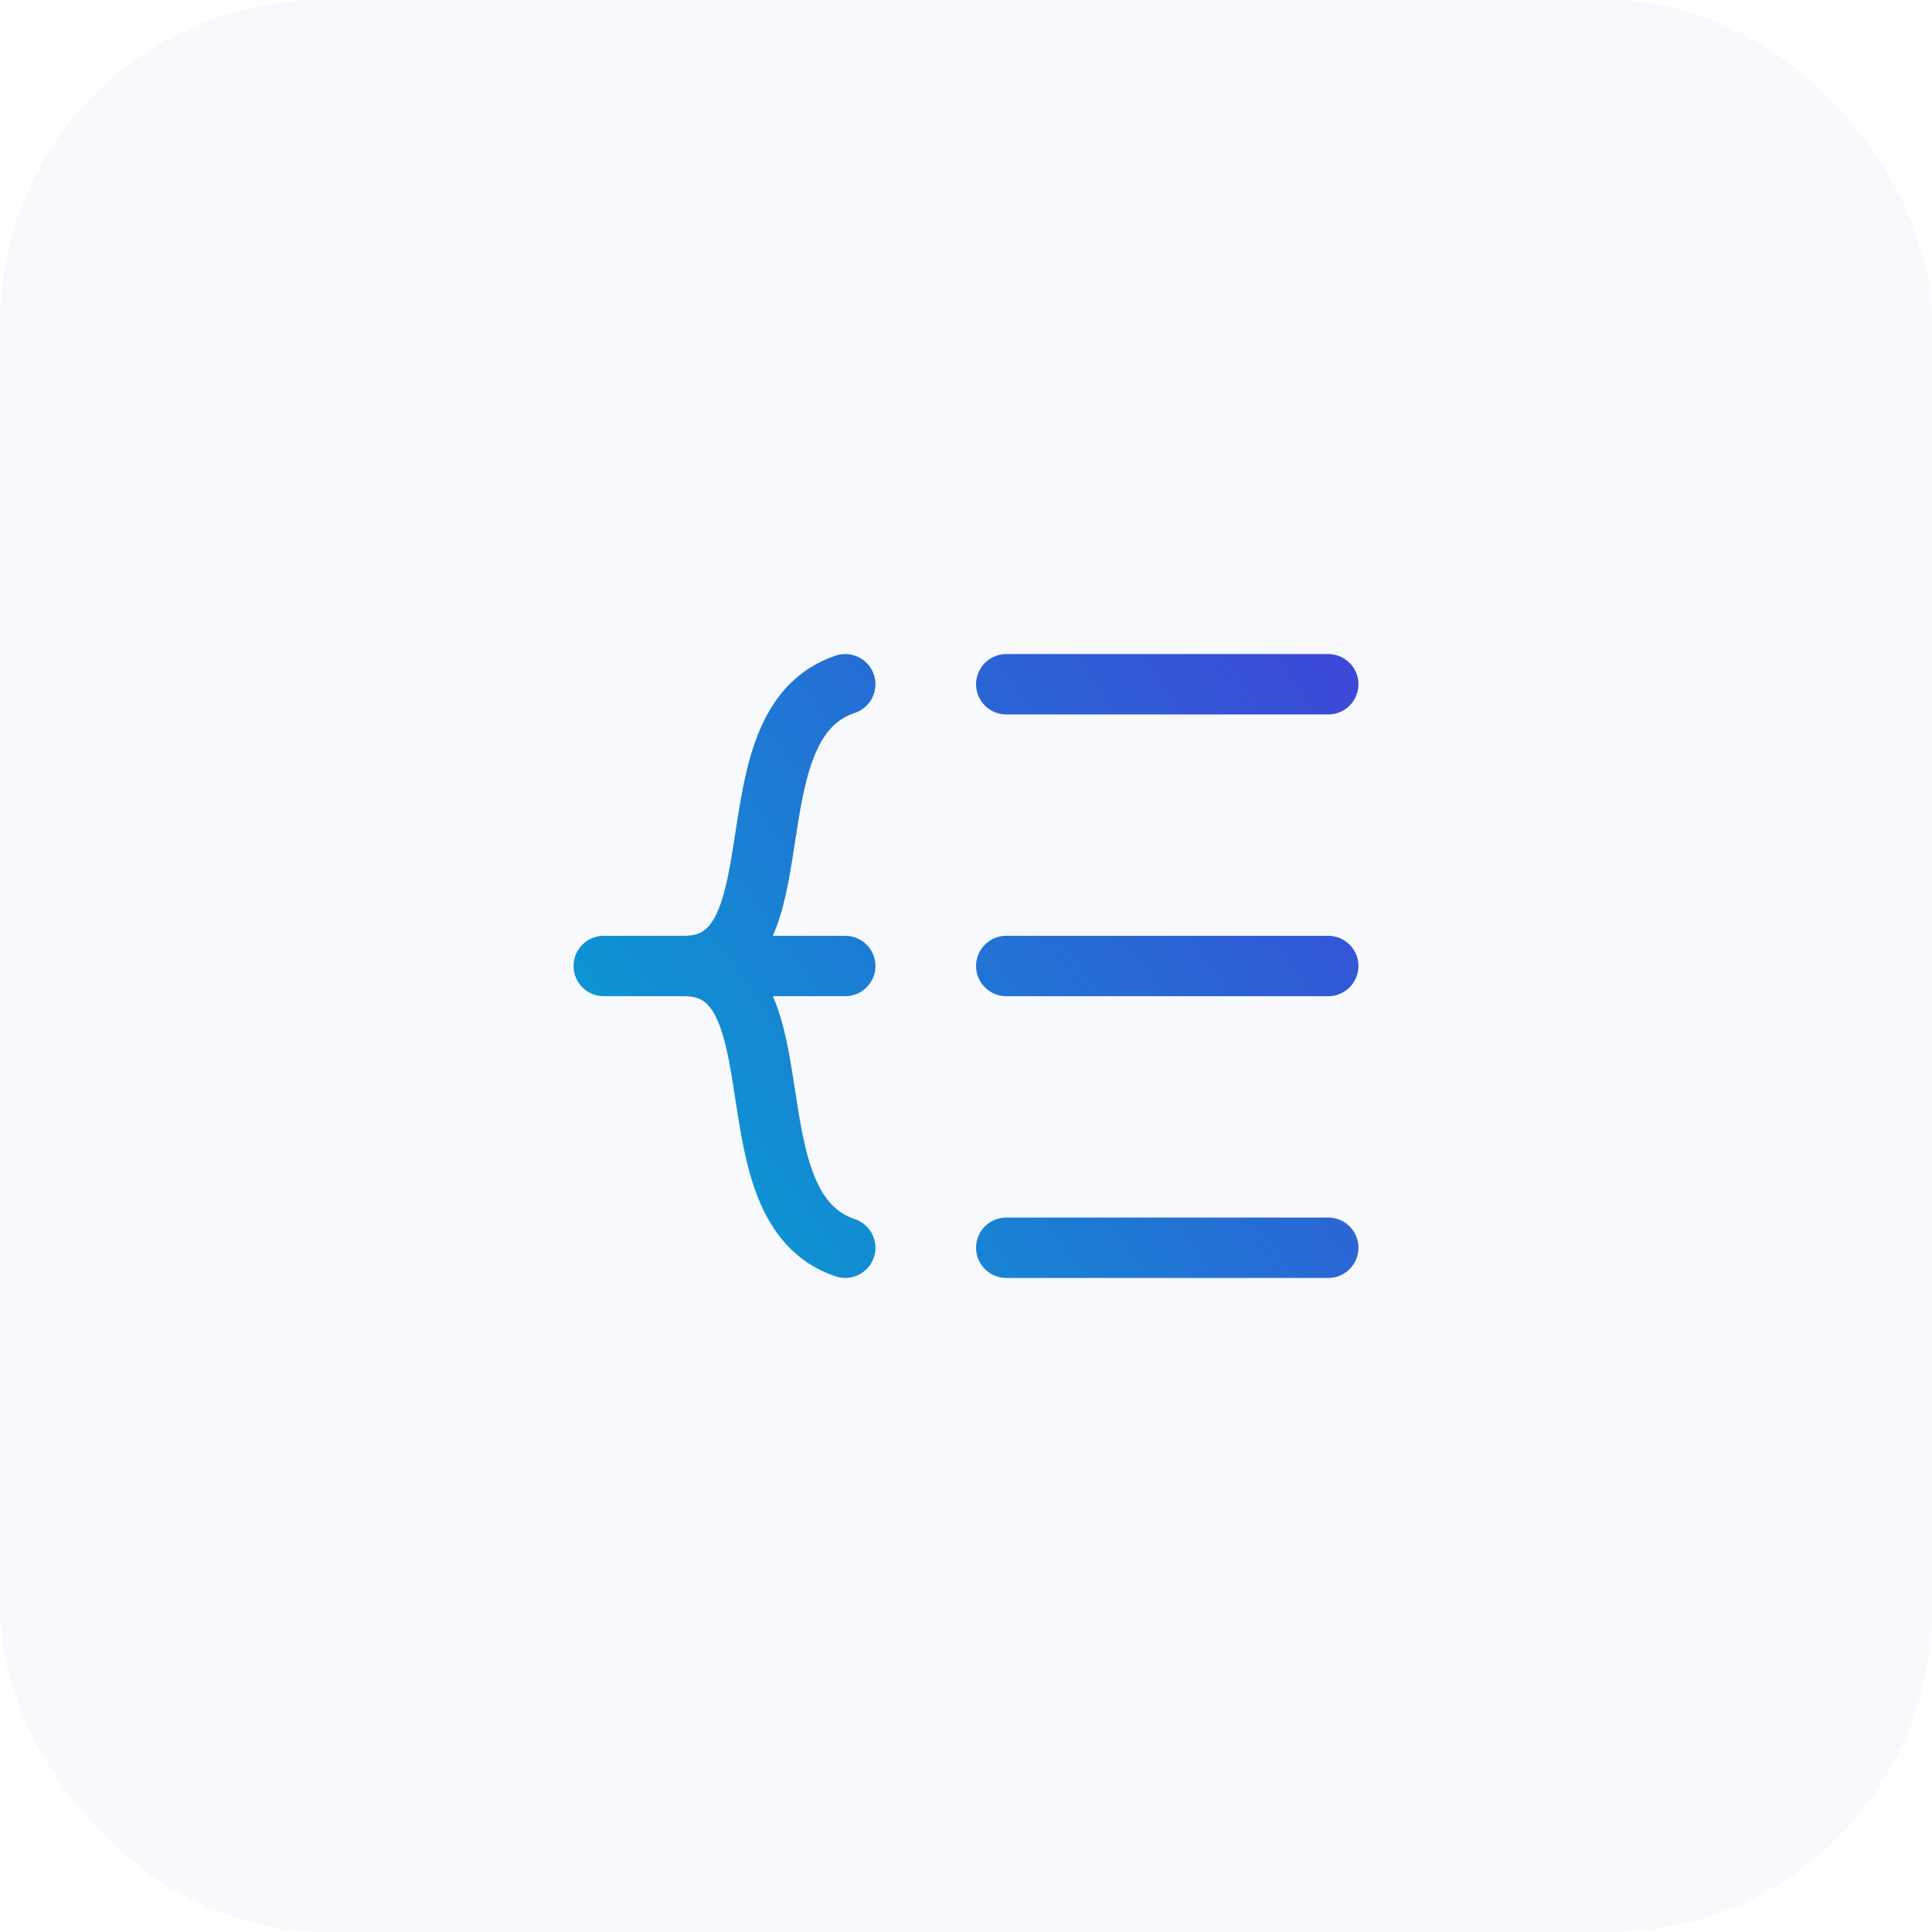
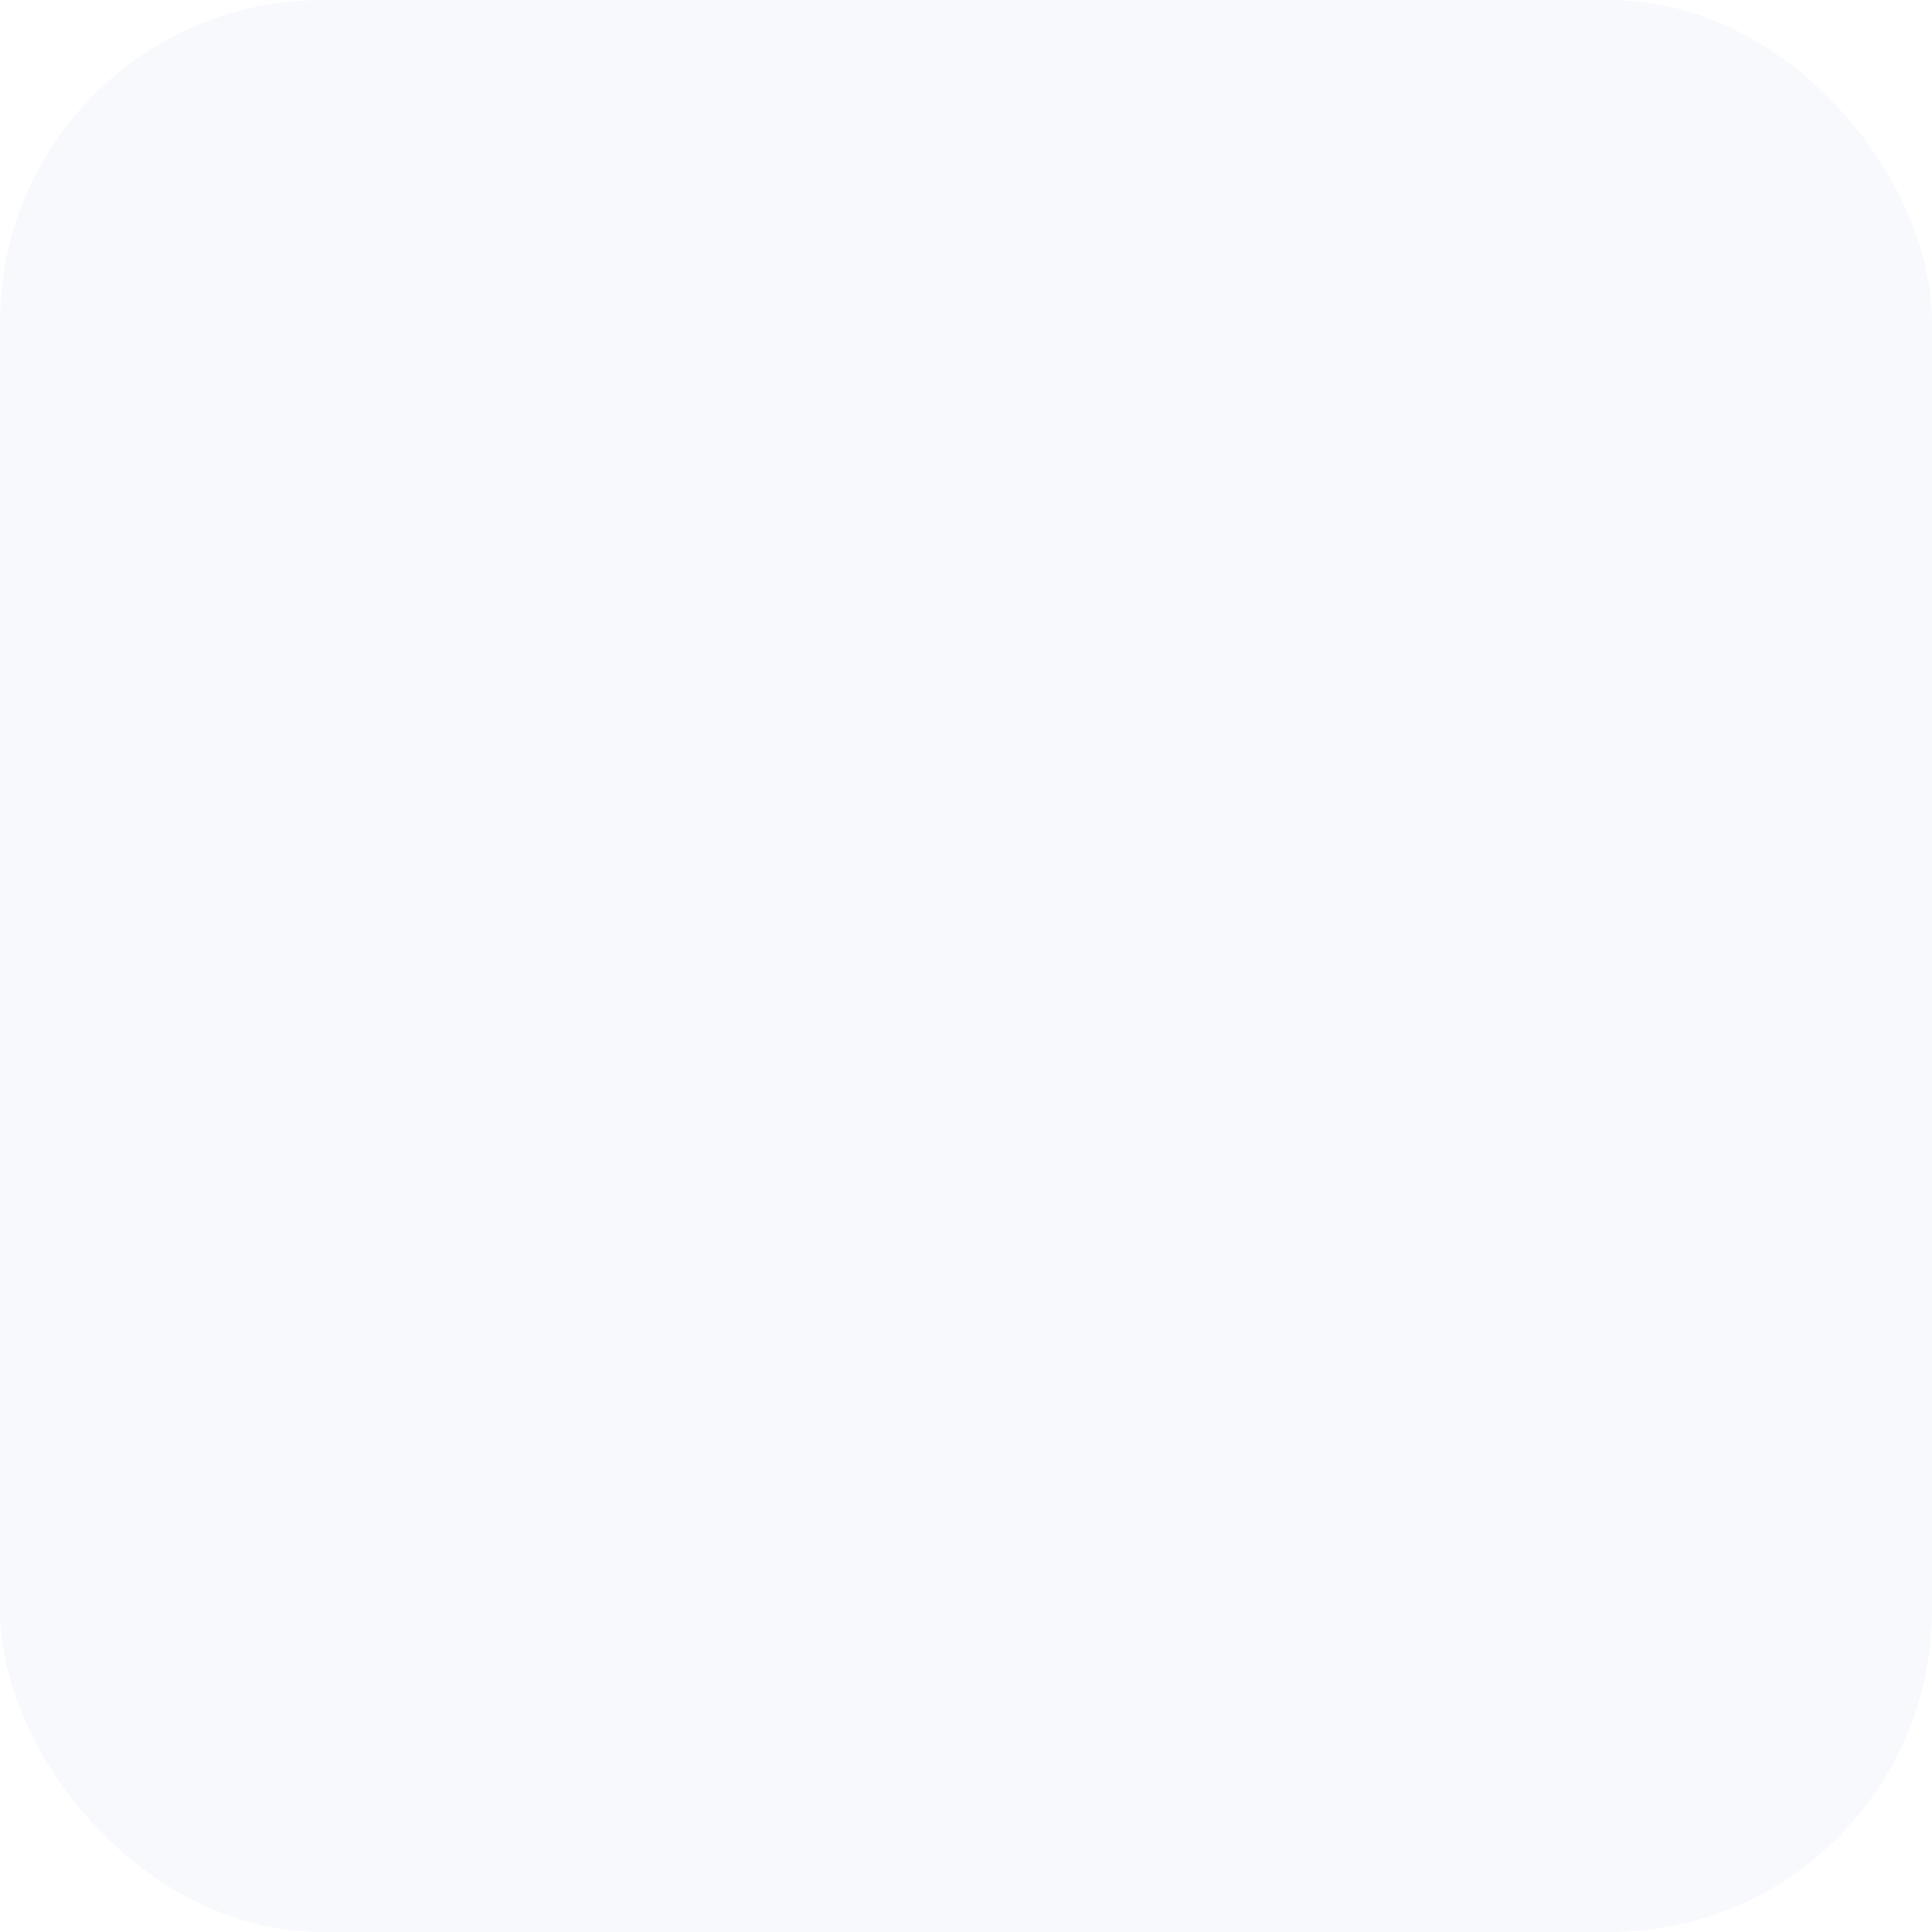
<svg xmlns="http://www.w3.org/2000/svg" width="48" height="48" viewBox="0 0 48 48" fill="none">
  <rect width="48" height="48" rx="8" fill="#406BDD" fill-opacity="0.04" />
-   <path d="M25 24H33M25 31H33M25 17H33M21 24H15H17M17 24C20 24 18 30 21 31M17 24C20 24 18 18 21 17" stroke="url(#paint0_linear_742_4233)" stroke-width="1.5" stroke-linecap="round" stroke-linejoin="round" />
  <defs>
    <linearGradient id="paint0_linear_742_4233" x1="15" y1="31" x2="33.697" y2="18.003" gradientUnits="userSpaceOnUse">
      <stop stop-color="#06A0D2" />
      <stop offset="1" stop-color="#3B4AD7" />
    </linearGradient>
  </defs>
</svg>